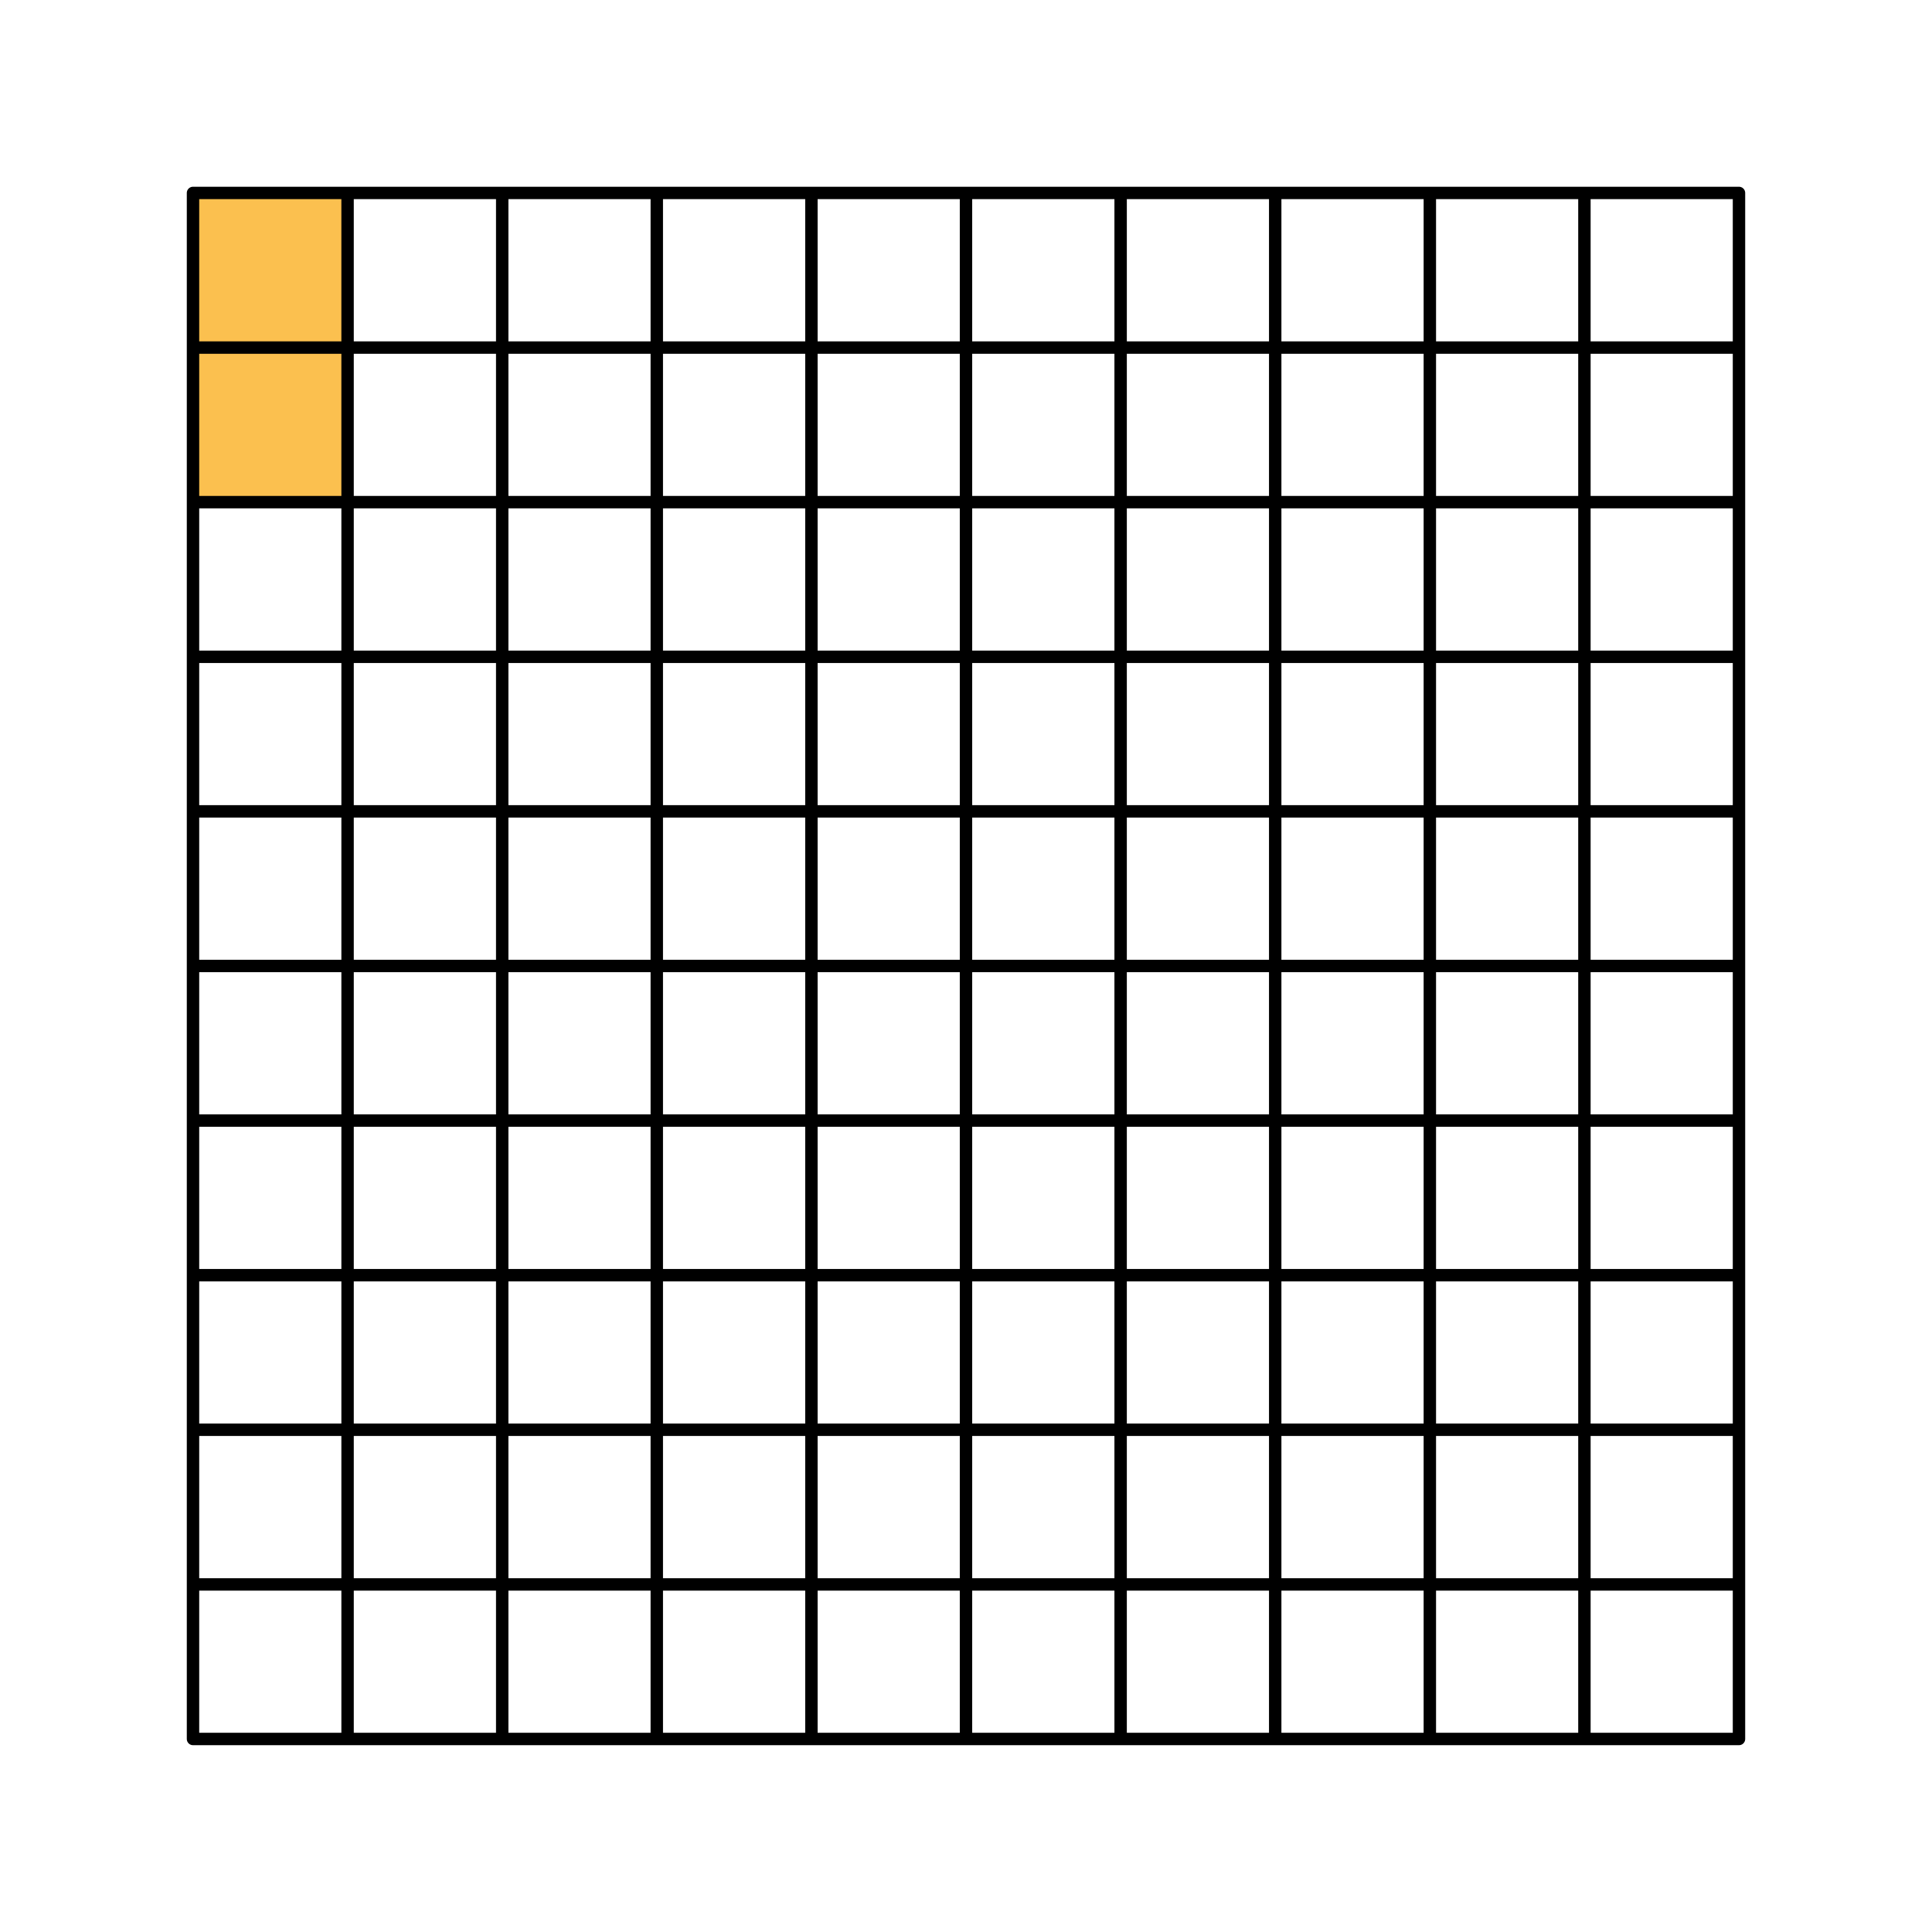
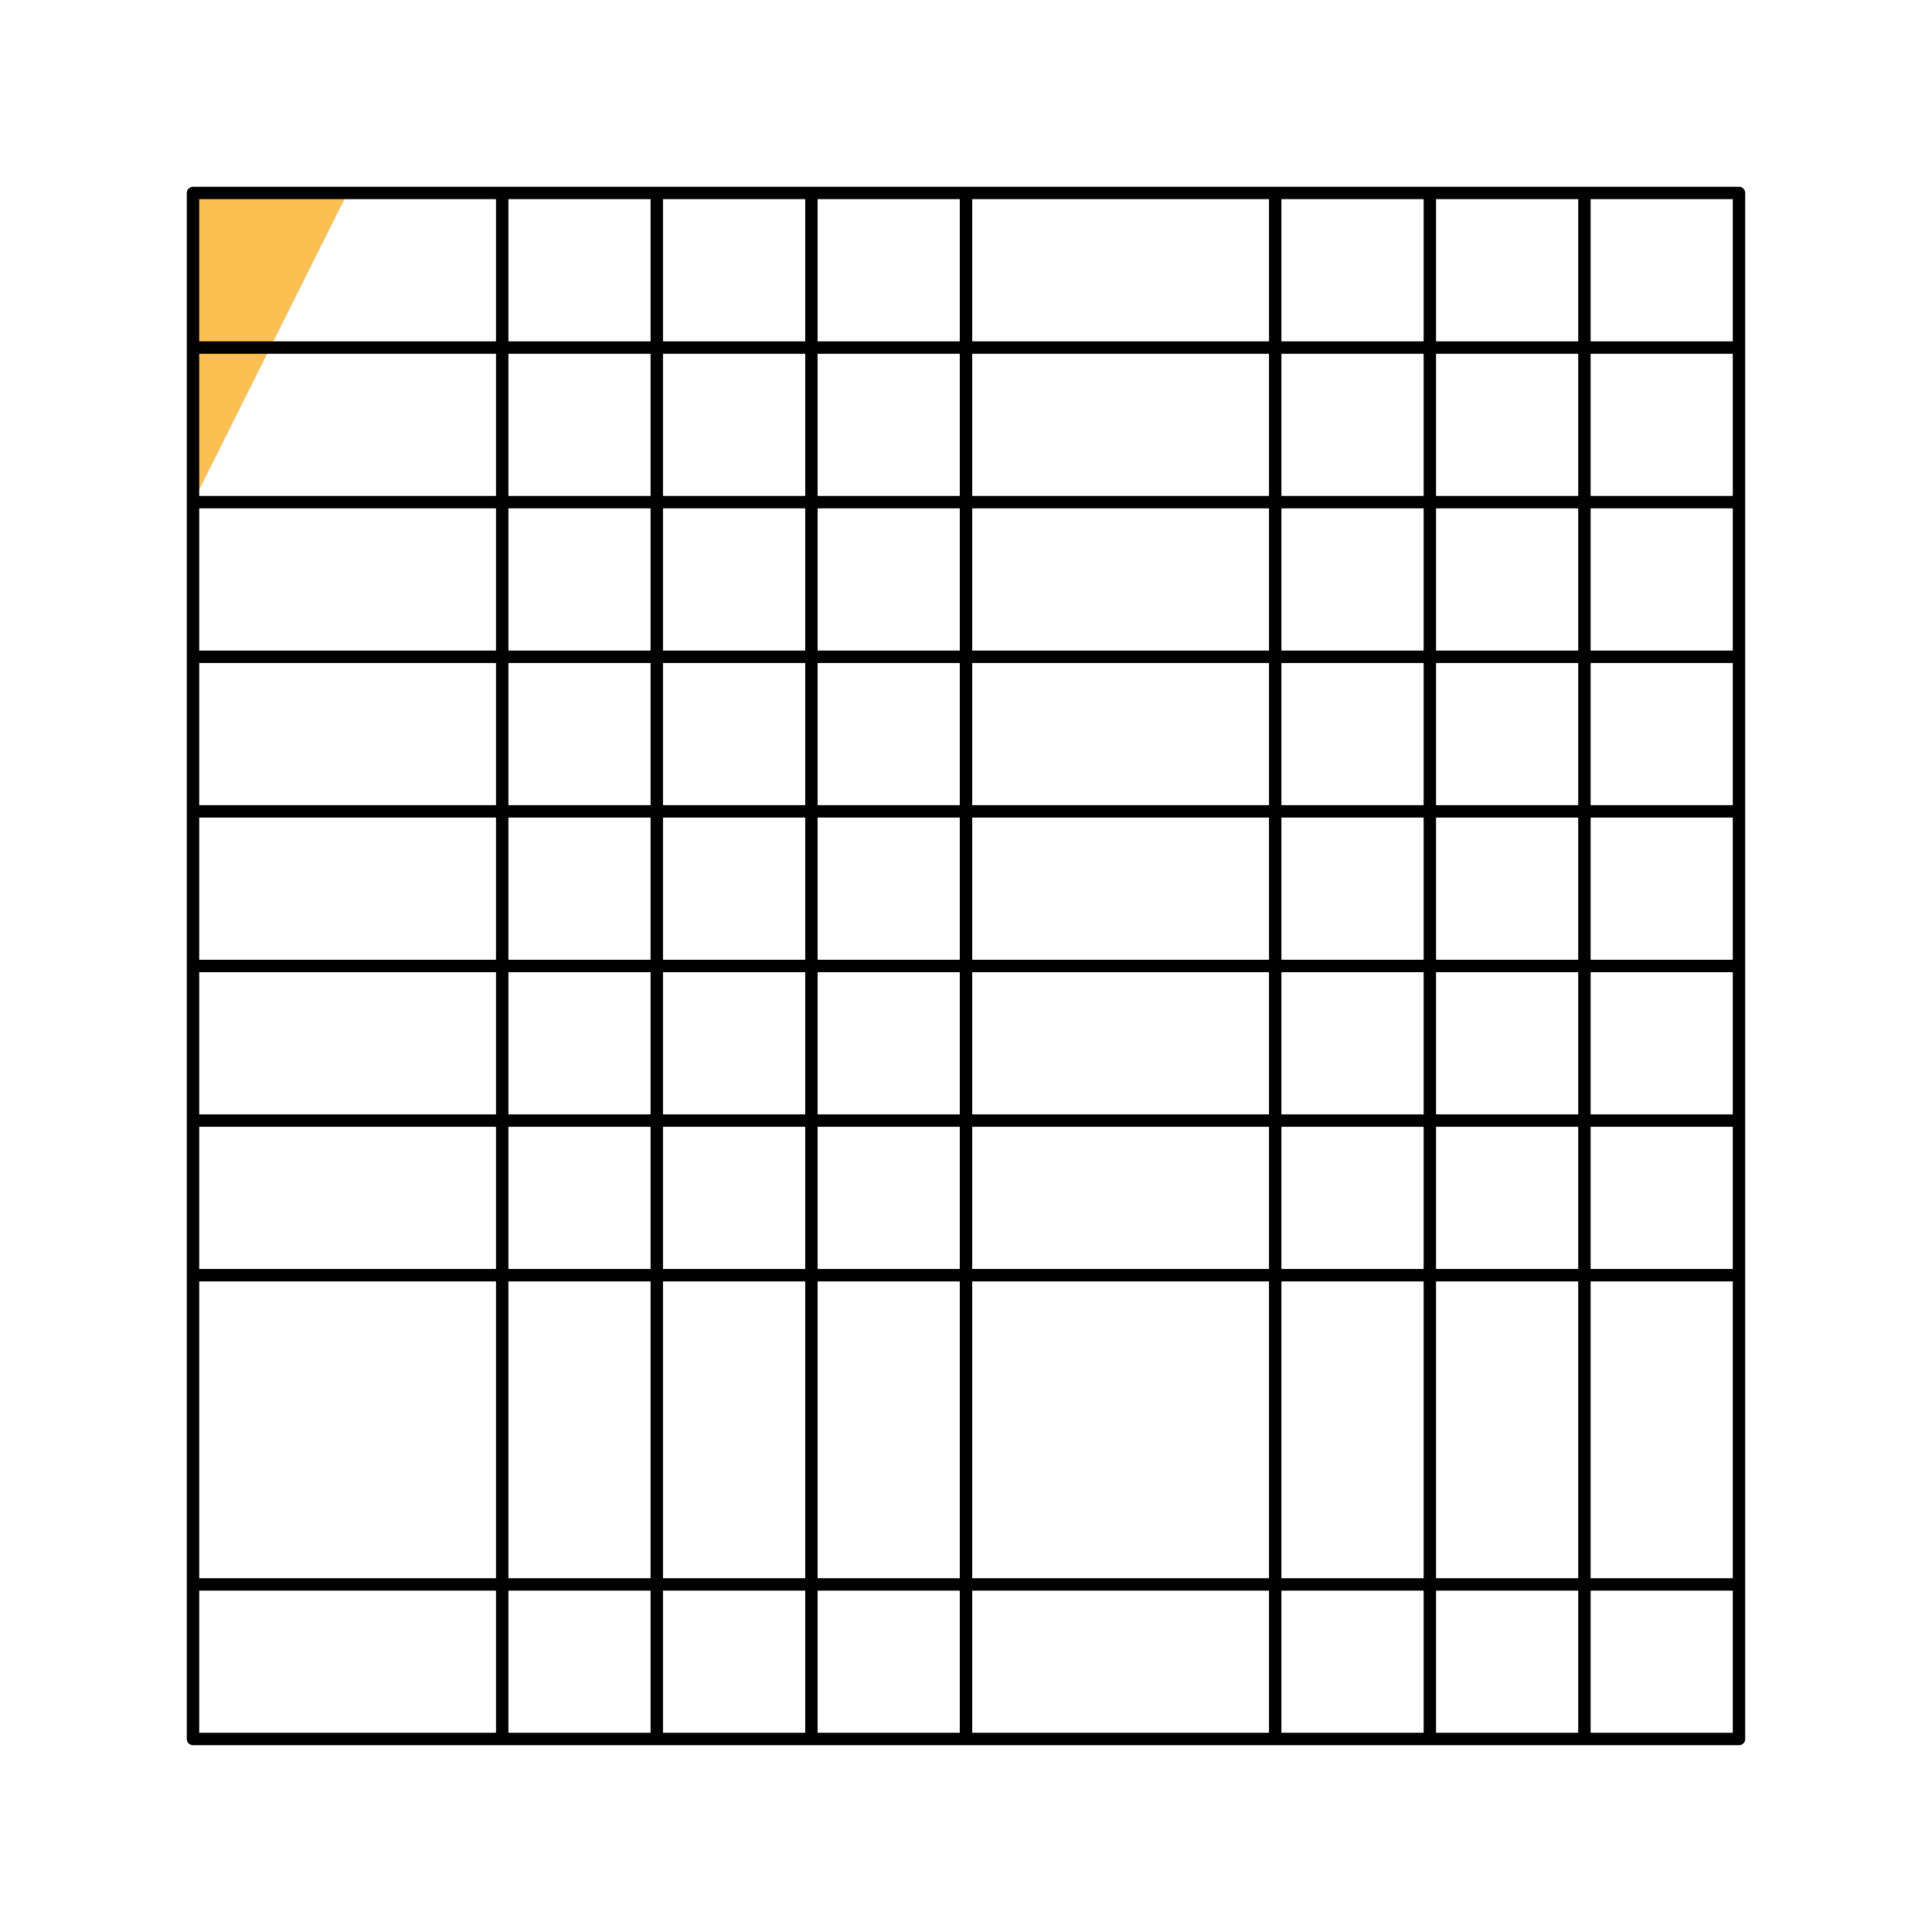
<svg xmlns="http://www.w3.org/2000/svg" width="124.11pt" height="124.11pt" viewBox="0 0 124.11 124.11" version="1.1" class="displayed_equation">
  <g id="svg758164157657tikz_00004surface36">
-     <path style=" stroke:none;fill-rule:nonzero;fill:rgb(98.438%,75.389%,30.98%);fill-opacity:1;" d="M 12.398 32.258 L 22.328 32.258 L 22.328 12.395 L 12.398 12.395 Z M 12.398 32.258 " />
+     <path style=" stroke:none;fill-rule:nonzero;fill:rgb(98.438%,75.389%,30.98%);fill-opacity:1;" d="M 12.398 32.258 L 22.328 12.395 L 12.398 12.395 Z M 12.398 32.258 " />
    <path style="fill:none;stroke-width:7.97;stroke-linecap:butt;stroke-linejoin:round;stroke:rgb(0%,0%,0%);stroke-opacity:1;stroke-miterlimit:10;" d="M 123.984 123.991 L 1117.109 123.991 L 1117.109 1117.155 L 123.984 1117.155 Z M 123.984 123.991 " transform="matrix(0.1,0,0,-0.1,0,124.11)" />
-     <path style="fill:none;stroke-width:7.97;stroke-linecap:butt;stroke-linejoin:round;stroke:rgb(0%,0%,0%);stroke-opacity:1;stroke-miterlimit:10;" d="M 223.281 123.991 L 223.281 1117.155 " transform="matrix(0.1,0,0,-0.1,0,124.11)" />
    <path style="fill:none;stroke-width:7.97;stroke-linecap:butt;stroke-linejoin:round;stroke:rgb(0%,0%,0%);stroke-opacity:1;stroke-miterlimit:10;" d="M 322.617 123.991 L 322.617 1117.155 " transform="matrix(0.1,0,0,-0.1,0,124.11)" />
    <path style="fill:none;stroke-width:7.97;stroke-linecap:butt;stroke-linejoin:round;stroke:rgb(0%,0%,0%);stroke-opacity:1;stroke-miterlimit:10;" d="M 421.914 123.991 L 421.914 1117.155 " transform="matrix(0.1,0,0,-0.1,0,124.11)" />
    <path style="fill:none;stroke-width:7.97;stroke-linecap:butt;stroke-linejoin:round;stroke:rgb(0%,0%,0%);stroke-opacity:1;stroke-miterlimit:10;" d="M 521.25 123.991 L 521.25 1117.155 " transform="matrix(0.1,0,0,-0.1,0,124.11)" />
    <path style="fill:none;stroke-width:7.97;stroke-linecap:butt;stroke-linejoin:round;stroke:rgb(0%,0%,0%);stroke-opacity:1;stroke-miterlimit:10;" d="M 620.547 123.991 L 620.547 1117.155 " transform="matrix(0.1,0,0,-0.1,0,124.11)" />
-     <path style="fill:none;stroke-width:7.97;stroke-linecap:butt;stroke-linejoin:round;stroke:rgb(0%,0%,0%);stroke-opacity:1;stroke-miterlimit:10;" d="M 719.883 123.991 L 719.883 1117.155 " transform="matrix(0.1,0,0,-0.1,0,124.11)" />
    <path style="fill:none;stroke-width:7.97;stroke-linecap:butt;stroke-linejoin:round;stroke:rgb(0%,0%,0%);stroke-opacity:1;stroke-miterlimit:10;" d="M 819.18 123.991 L 819.18 1117.155 " transform="matrix(0.1,0,0,-0.1,0,124.11)" />
    <path style="fill:none;stroke-width:7.97;stroke-linecap:butt;stroke-linejoin:round;stroke:rgb(0%,0%,0%);stroke-opacity:1;stroke-miterlimit:10;" d="M 918.516 123.991 L 918.516 1117.155 " transform="matrix(0.1,0,0,-0.1,0,124.11)" />
    <path style="fill:none;stroke-width:7.97;stroke-linecap:butt;stroke-linejoin:round;stroke:rgb(0%,0%,0%);stroke-opacity:1;stroke-miterlimit:10;" d="M 1017.812 123.991 L 1017.812 1117.155 " transform="matrix(0.1,0,0,-0.1,0,124.11)" />
    <path style="fill:none;stroke-width:7.97;stroke-linecap:butt;stroke-linejoin:round;stroke:rgb(0%,0%,0%);stroke-opacity:1;stroke-miterlimit:10;" d="M 123.984 223.287 L 1117.148 223.287 " transform="matrix(0.1,0,0,-0.1,0,124.11)" />
-     <path style="fill:none;stroke-width:7.97;stroke-linecap:butt;stroke-linejoin:round;stroke:rgb(0%,0%,0%);stroke-opacity:1;stroke-miterlimit:10;" d="M 123.984 322.623 L 1117.148 322.623 " transform="matrix(0.1,0,0,-0.1,0,124.11)" />
    <path style="fill:none;stroke-width:7.97;stroke-linecap:butt;stroke-linejoin:round;stroke:rgb(0%,0%,0%);stroke-opacity:1;stroke-miterlimit:10;" d="M 123.984 421.92 L 1117.148 421.92 " transform="matrix(0.1,0,0,-0.1,0,124.11)" />
    <path style="fill:none;stroke-width:7.97;stroke-linecap:butt;stroke-linejoin:round;stroke:rgb(0%,0%,0%);stroke-opacity:1;stroke-miterlimit:10;" d="M 123.984 521.256 L 1117.148 521.256 " transform="matrix(0.1,0,0,-0.1,0,124.11)" />
    <path style="fill:none;stroke-width:7.97;stroke-linecap:butt;stroke-linejoin:round;stroke:rgb(0%,0%,0%);stroke-opacity:1;stroke-miterlimit:10;" d="M 123.984 620.553 L 1117.148 620.553 " transform="matrix(0.1,0,0,-0.1,0,124.11)" />
    <path style="fill:none;stroke-width:7.97;stroke-linecap:butt;stroke-linejoin:round;stroke:rgb(0%,0%,0%);stroke-opacity:1;stroke-miterlimit:10;" d="M 123.984 719.889 L 1117.148 719.889 " transform="matrix(0.1,0,0,-0.1,0,124.11)" />
    <path style="fill:none;stroke-width:7.97;stroke-linecap:butt;stroke-linejoin:round;stroke:rgb(0%,0%,0%);stroke-opacity:1;stroke-miterlimit:10;" d="M 123.984 819.186 L 1117.148 819.186 " transform="matrix(0.1,0,0,-0.1,0,124.11)" />
    <path style="fill:none;stroke-width:7.97;stroke-linecap:butt;stroke-linejoin:round;stroke:rgb(0%,0%,0%);stroke-opacity:1;stroke-miterlimit:10;" d="M 123.984 918.522 L 1117.148 918.522 " transform="matrix(0.1,0,0,-0.1,0,124.11)" />
    <path style="fill:none;stroke-width:7.97;stroke-linecap:butt;stroke-linejoin:round;stroke:rgb(0%,0%,0%);stroke-opacity:1;stroke-miterlimit:10;" d="M 123.984 1017.819 L 1117.148 1017.819 " transform="matrix(0.1,0,0,-0.1,0,124.11)" />
  </g>
</svg>